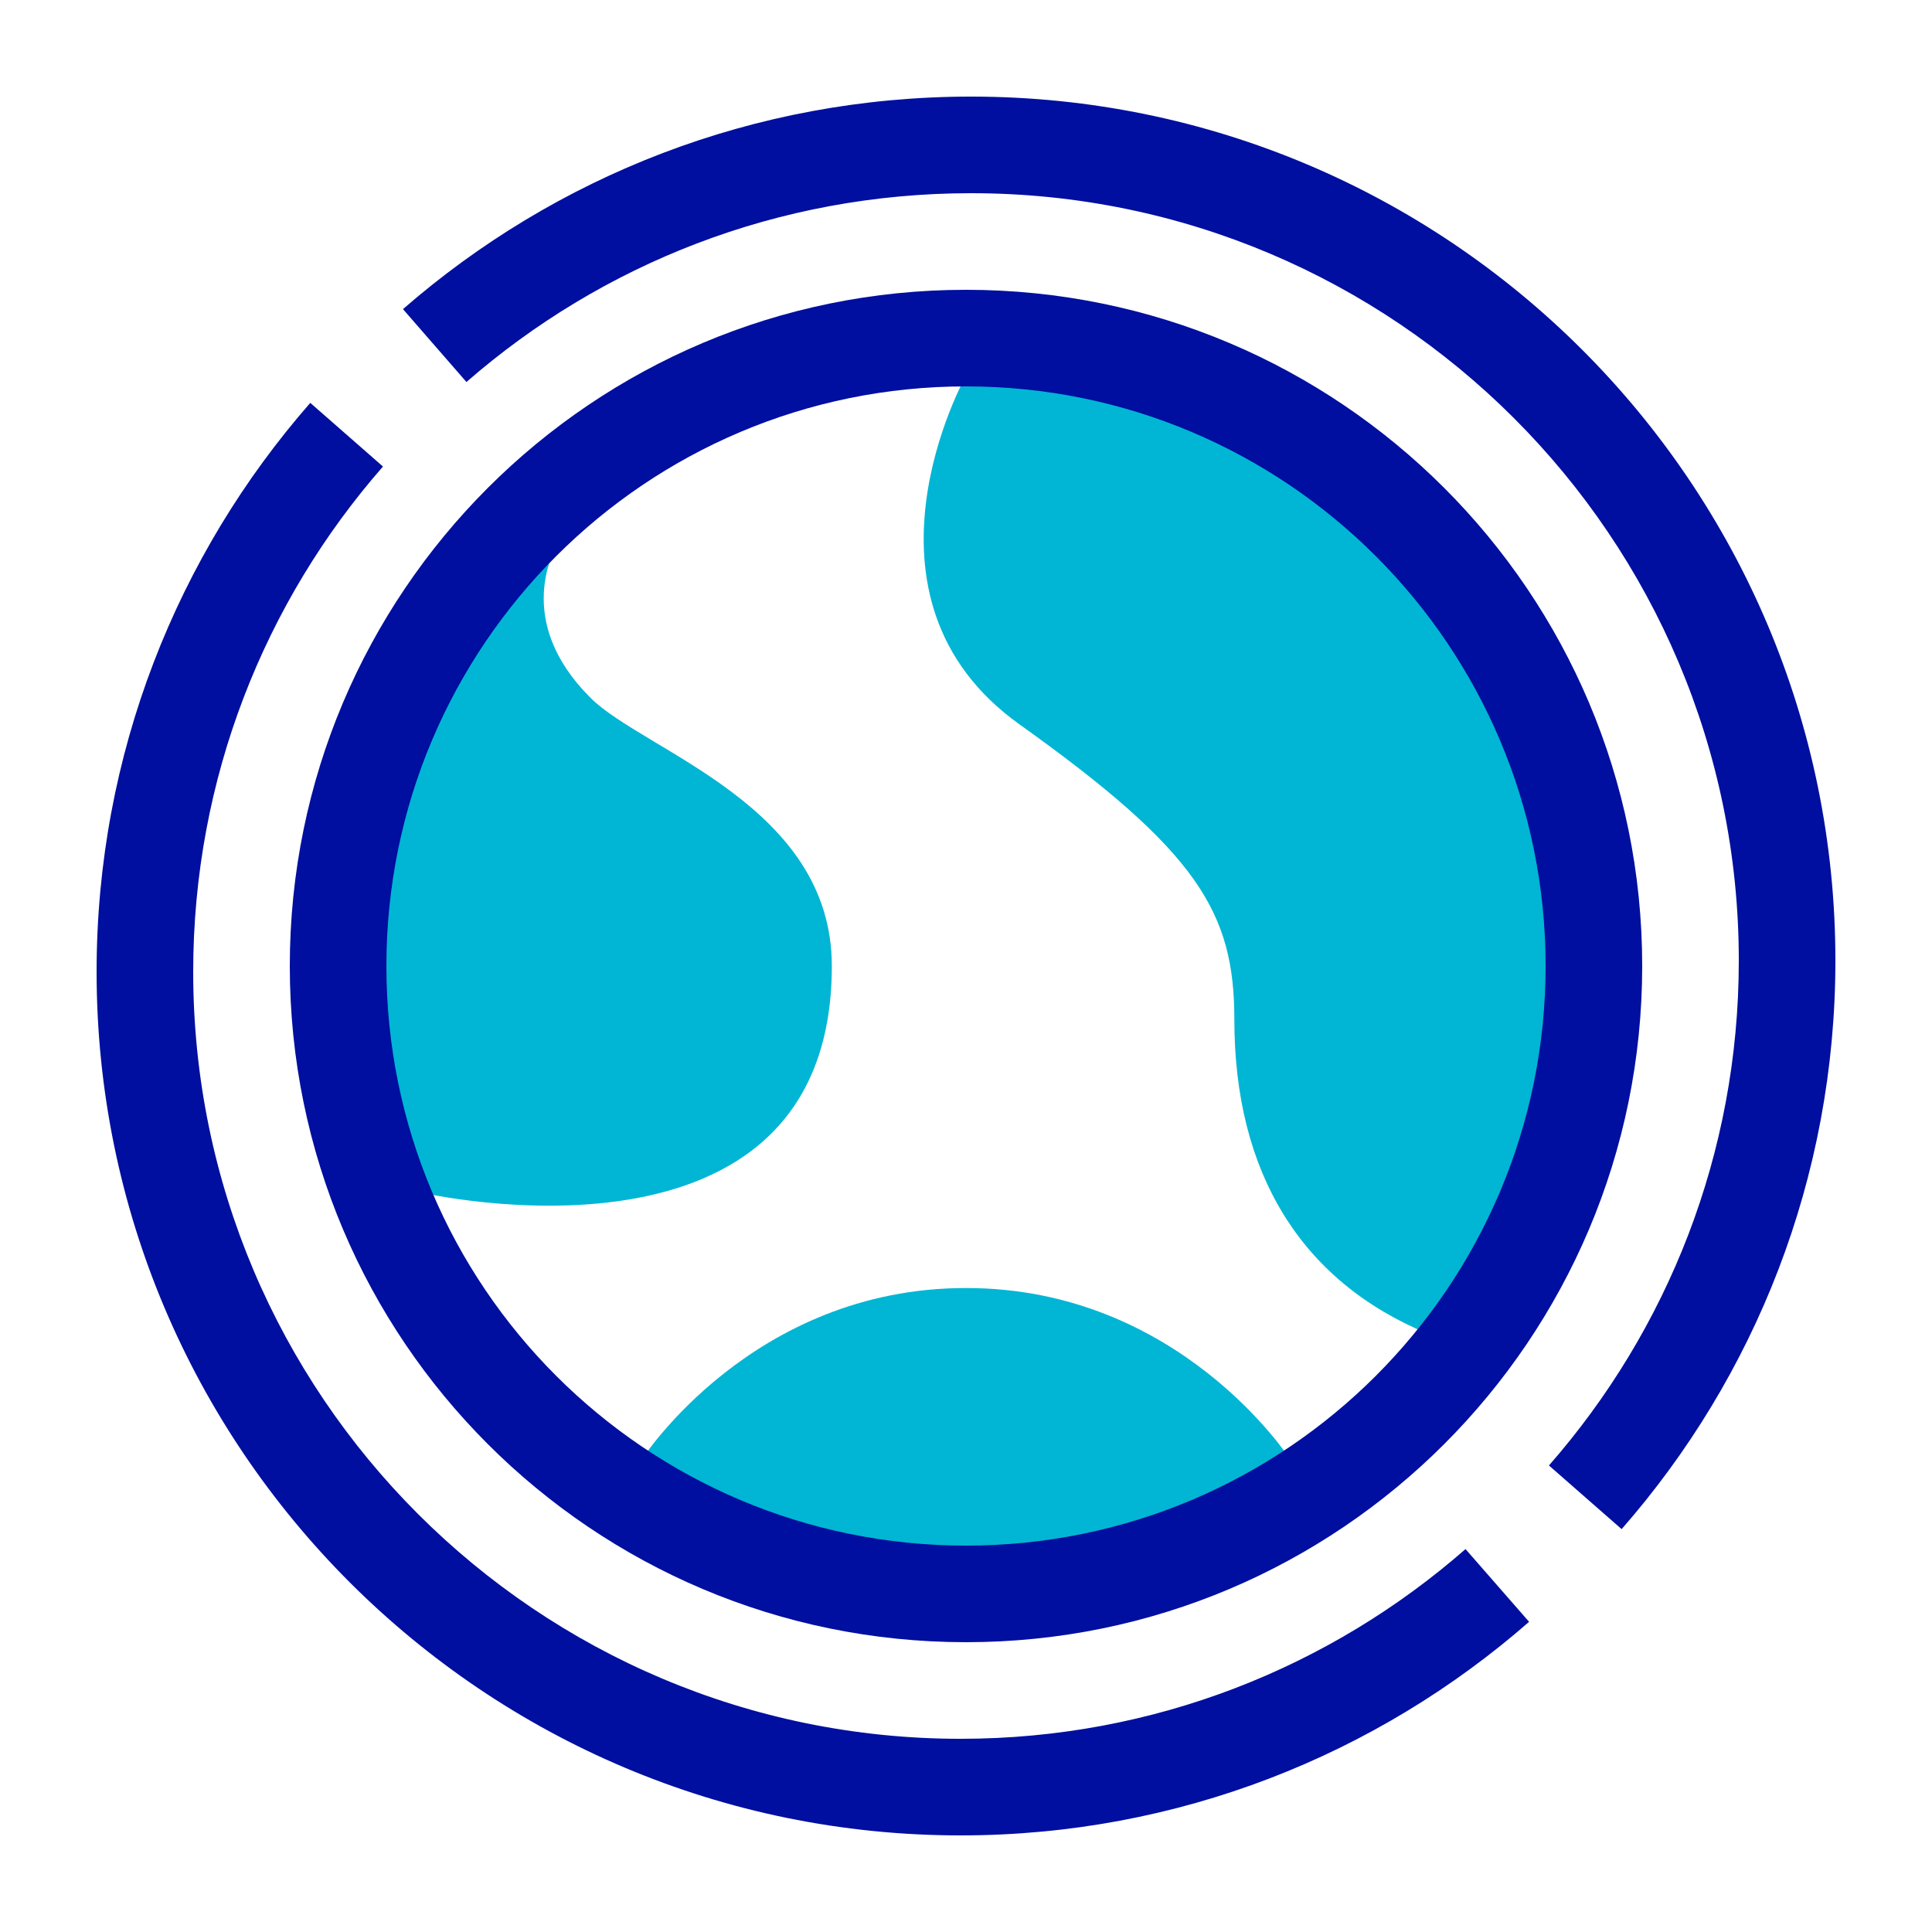
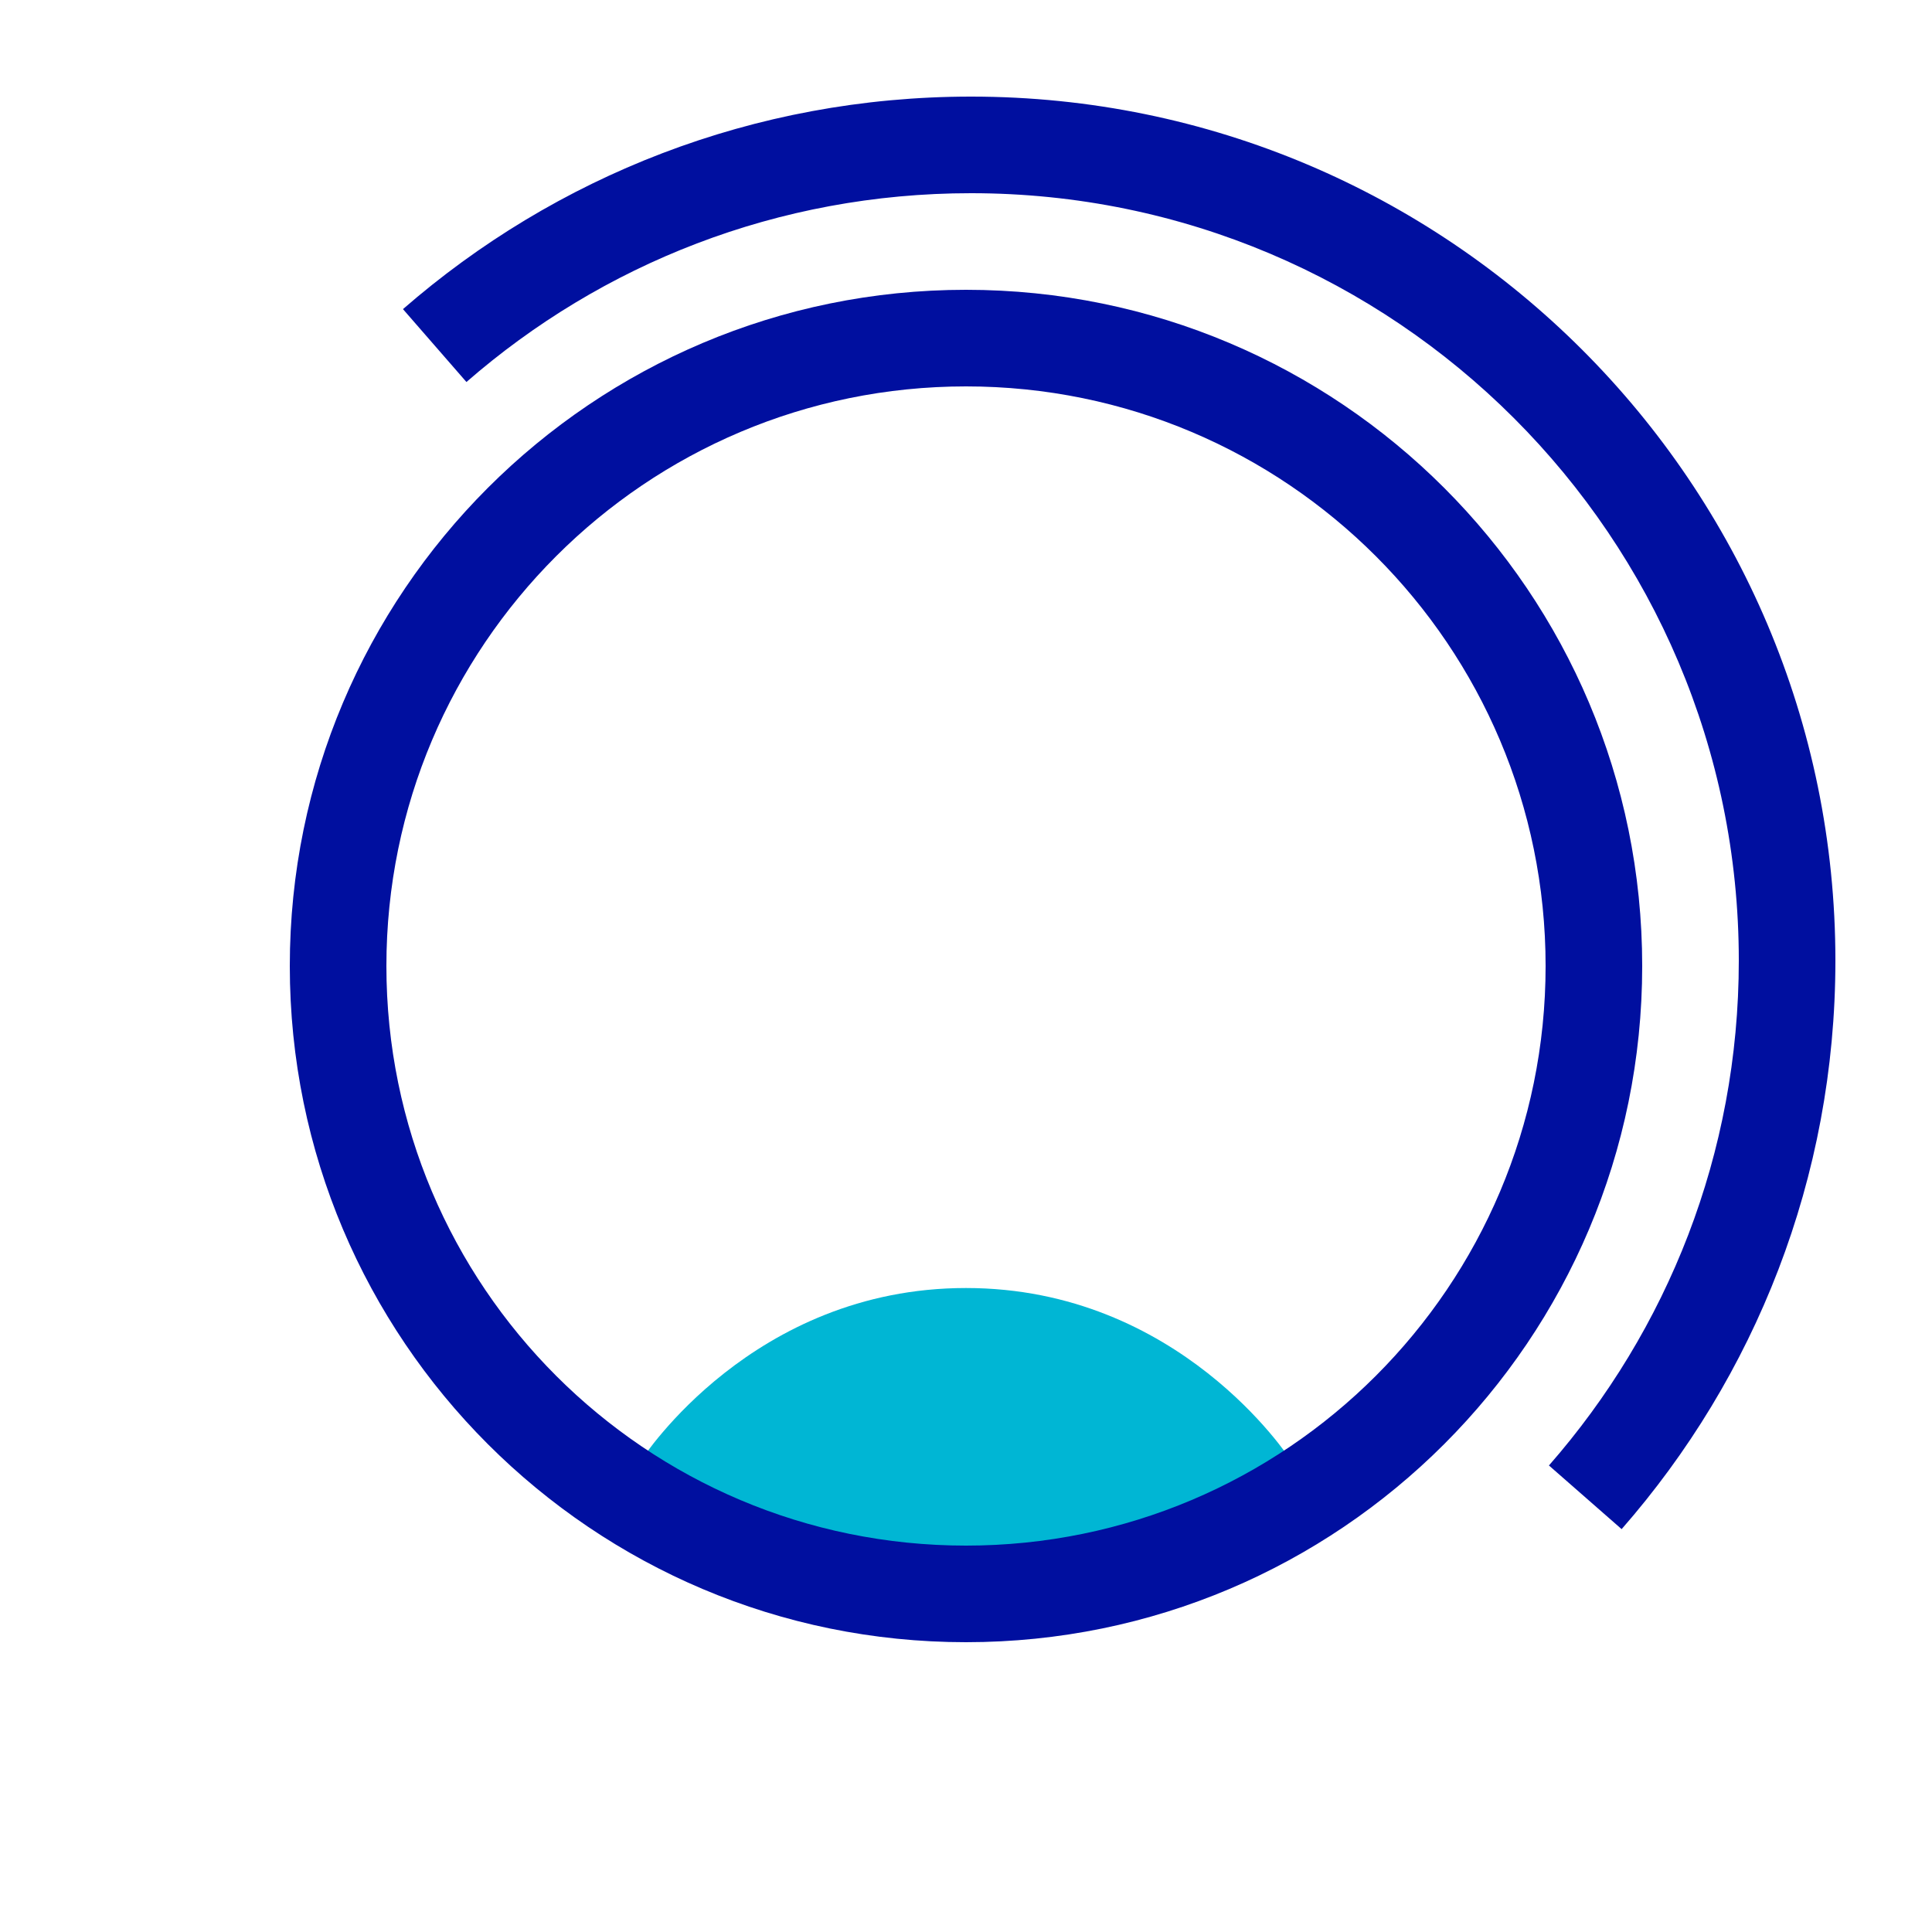
<svg xmlns="http://www.w3.org/2000/svg" width="40" height="40" viewBox="0 0 40 40" fill="none">
-   <path d="M20 7.778C20 7.778 17.422 12.367 21.111 15C24.8 17.633 25.556 18.889 25.556 21.111C25.556 24.278 26.933 26.522 29.556 27.611C31.222 25.522 32.222 22.878 32.222 20C32.222 13.244 26.756 7.778 20 7.778Z" fill="#00B6D4" />
-   <path d="M17.222 20C17.222 16.667 13.333 15.556 12.222 14.444C10.622 12.845 11.456 11.367 11.622 11.122C9.267 13.356 7.778 16.5 7.778 20C7.778 21.667 8.111 23.244 8.711 24.689C8.756 24.7 17.222 26.645 17.222 20Z" fill="#00B6D4" />
  <path d="M13.289 30.211C15.211 31.478 17.522 32.222 20 32.222C22.478 32.222 24.778 31.478 26.711 30.211C26.689 30.189 24.422 26.667 20 26.667C15.578 26.667 13.311 30.189 13.289 30.211Z" fill="#00B6D4" />
  <path fill-rule="evenodd" clip-rule="evenodd" d="M20 8C13.373 8 8 13.373 8 20C8 26.627 13.373 32 20 32C26.627 32 32 26.627 32 20C32 13.373 26.627 8 20 8ZM6 20C6 12.268 12.268 6 20 6C27.732 6 34 12.268 34 20C34 27.732 27.732 34 20 34C12.268 34 6 27.732 6 20Z" fill="#000F9F" />
-   <path fill-rule="evenodd" clip-rule="evenodd" d="M7.929 9.659C5.482 12.454 4 16.116 4 20.119C4 28.885 11.118 36 19.888 36C23.892 36 27.544 34.519 30.342 32.072L31.658 33.578C28.511 36.33 24.395 38 19.888 38C10.014 38 2 29.99 2 20.119C2 15.614 3.67 11.488 6.424 8.341L7.929 9.659Z" fill="#000F9F" />
  <path fill-rule="evenodd" clip-rule="evenodd" d="M20.105 4C16.099 4 12.455 5.471 9.657 7.909L8.343 6.4C11.492 3.658 15.597 2 20.105 2C29.983 2 38 10.013 38 19.888C38 24.396 36.329 28.512 33.574 31.659L32.069 30.341C34.518 27.544 36 23.892 36 19.888C36 11.118 28.879 4 20.105 4Z" fill="#000F9F" />
</svg>